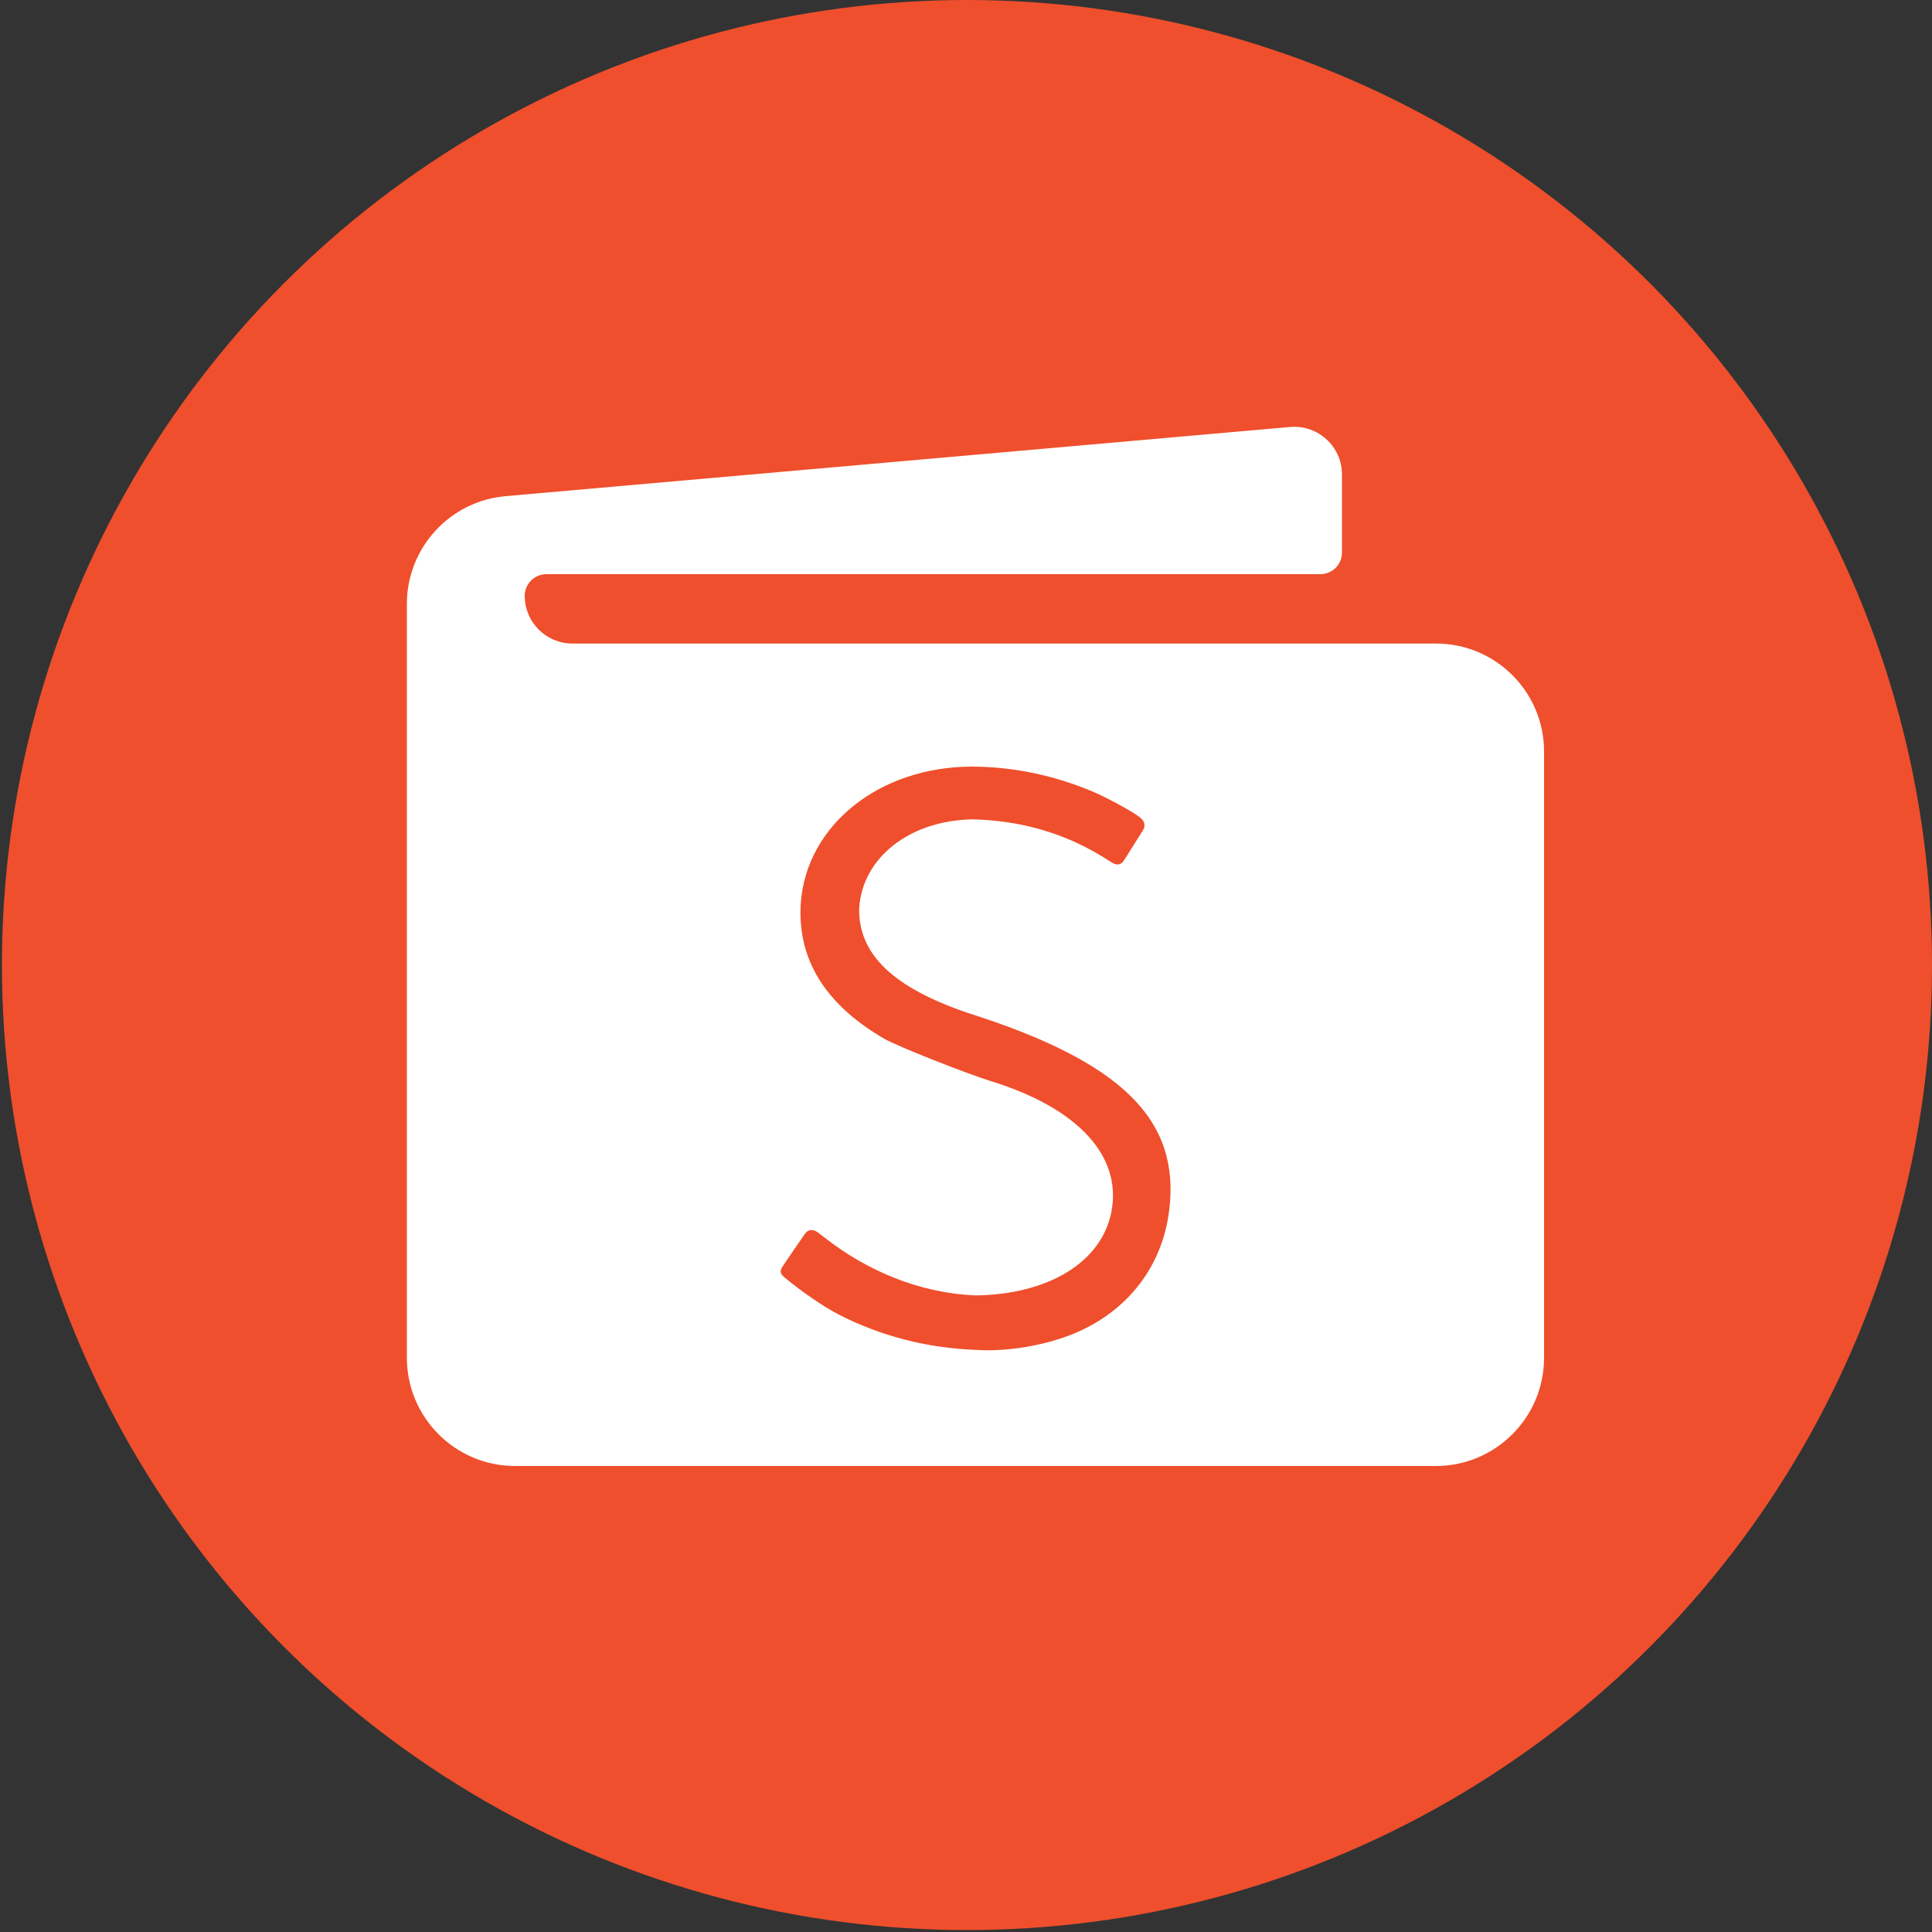
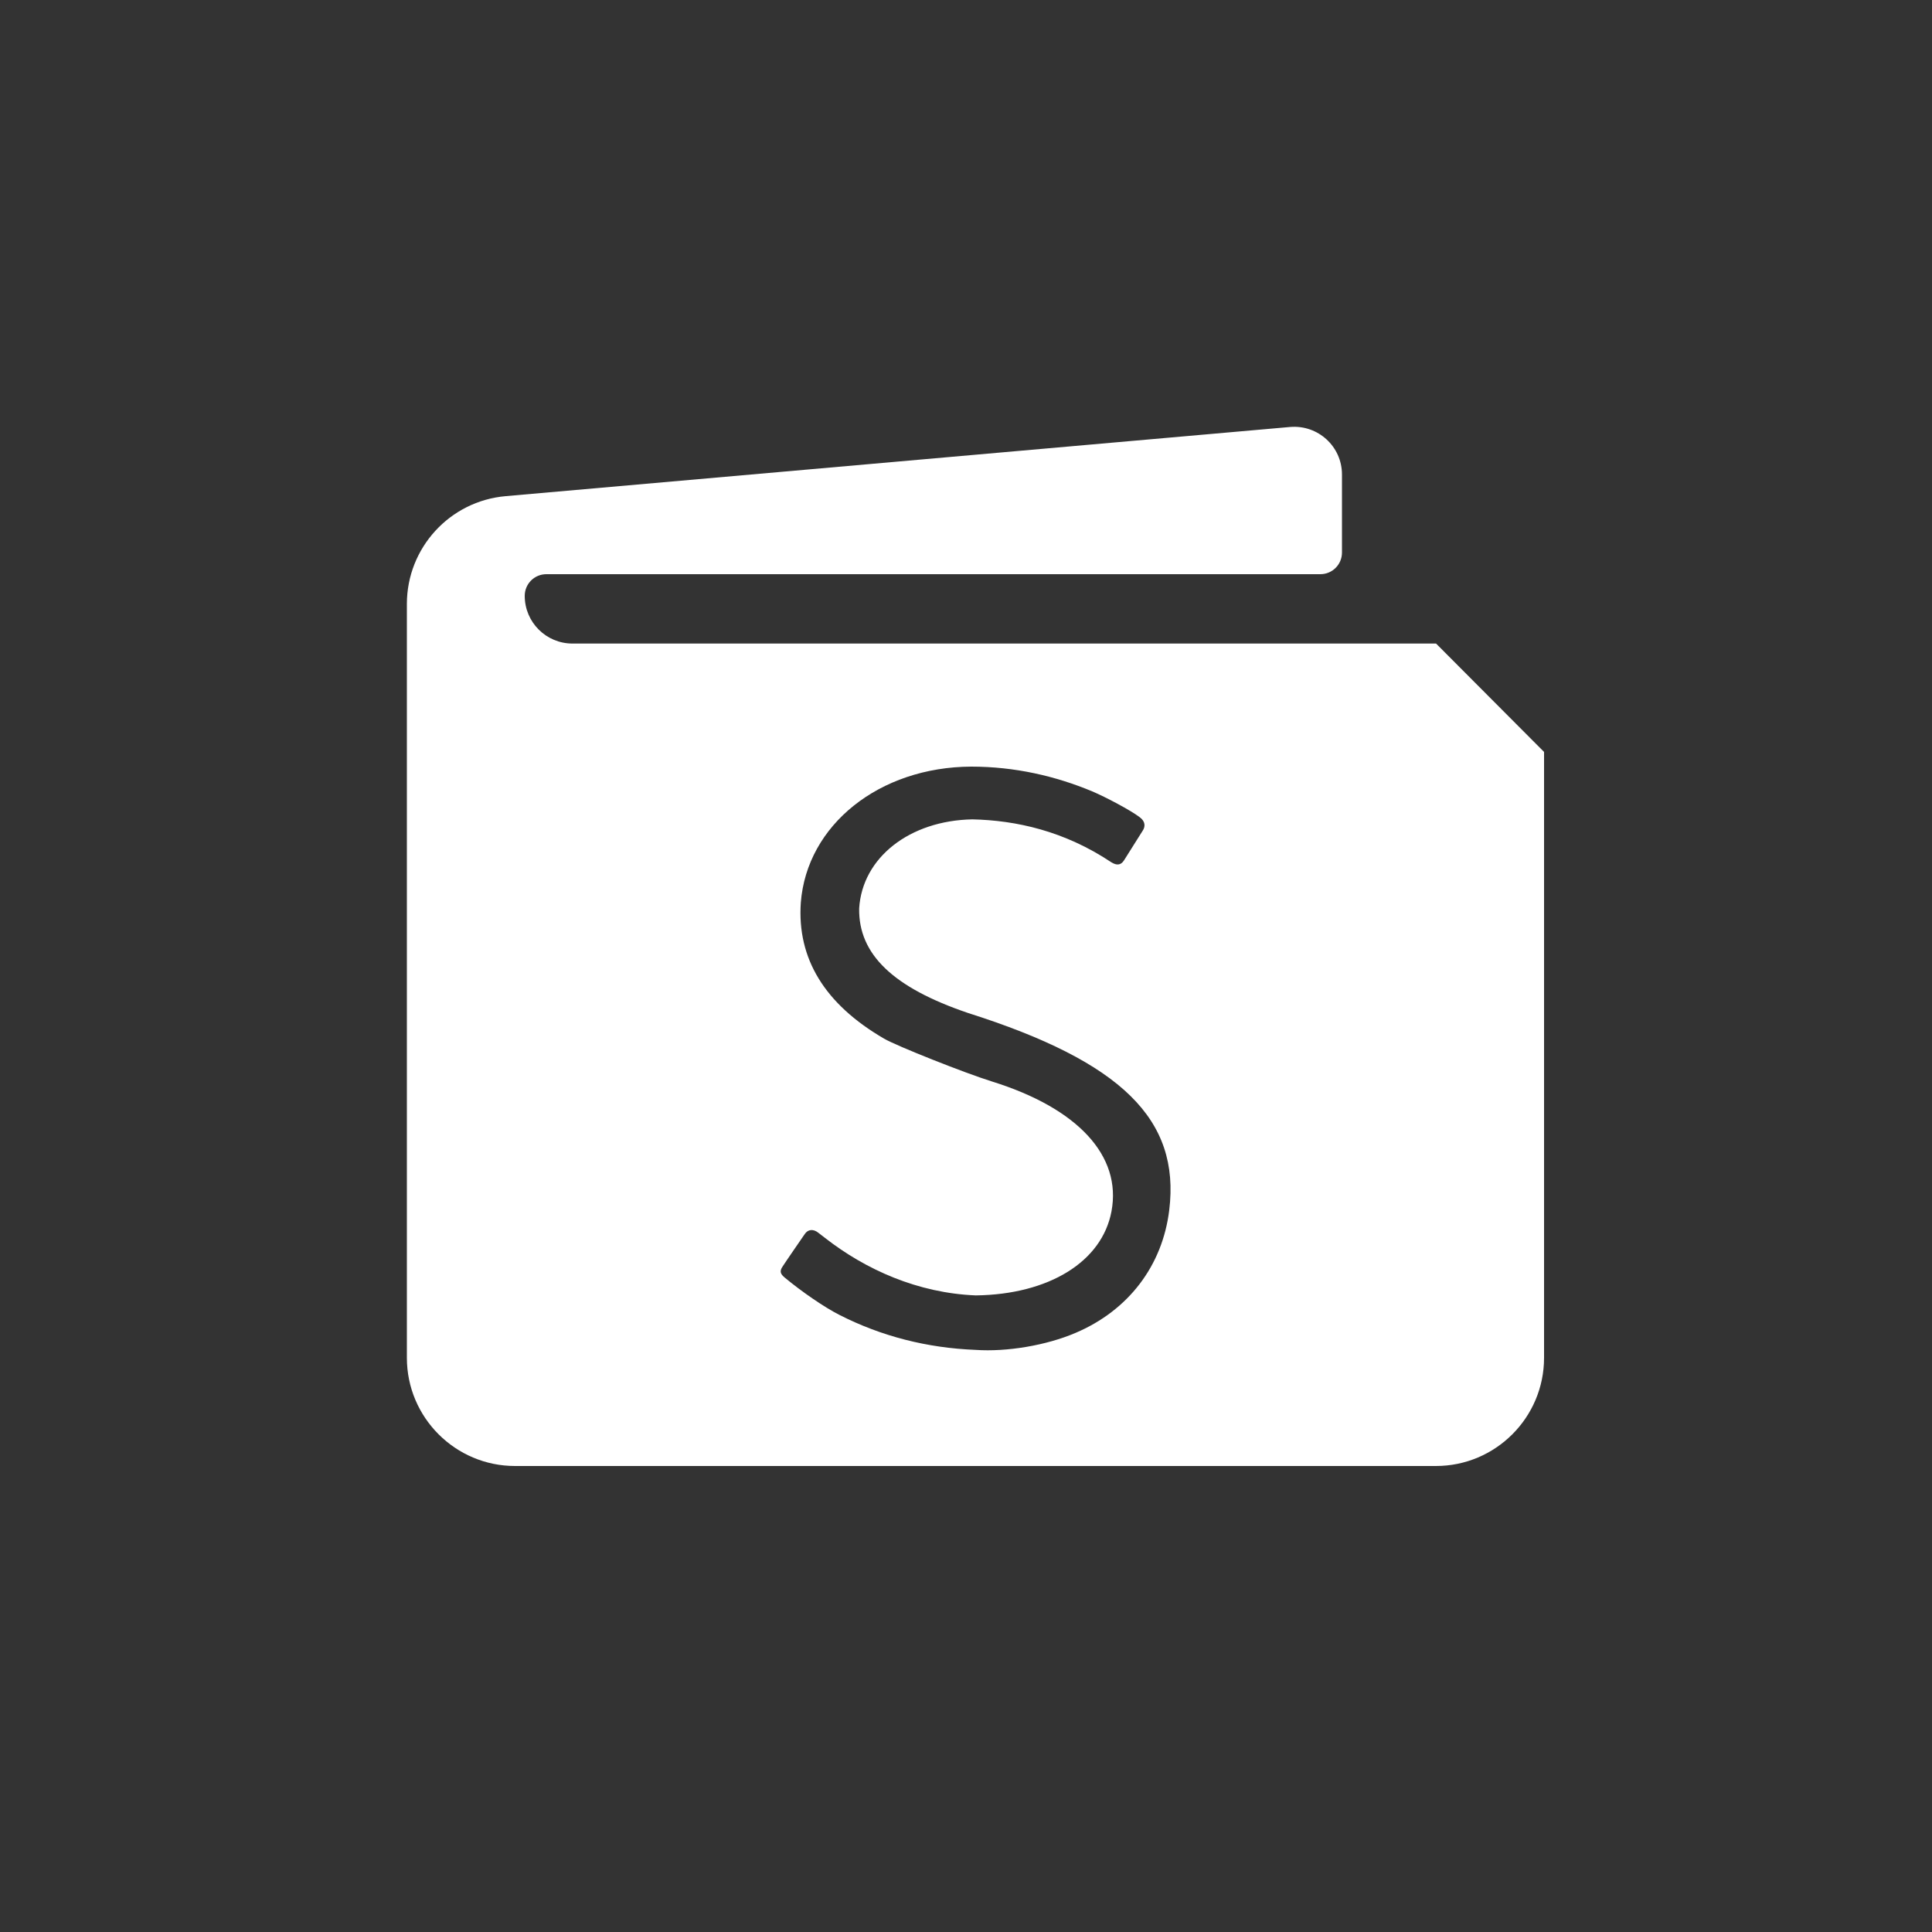
<svg xmlns="http://www.w3.org/2000/svg" version="1.1" id="Layer_1" x="0px" y="0px" viewBox="0 0 100 100" style="enable-background:new 0 0 100 100;" xml:space="preserve">
  <rect x="0" y="0" width="100" height="100" fill="#333333" stroke="none" />
  <style type="text/css">
	.st0{fill:#EF4F2C;}
	.st1{fill:#FFFFFF;}
</style>
-   <circle class="st0" cx="50.05" cy="49.95" r="49.95" />
-   <path class="st1" d="M74.33,33.31h-5.09H29.63c-1.36,0-2.47-1.1-2.47-2.47c0-0.62,0.5-1.12,1.12-1.12h40.06  c0.62,0,1.12-0.5,1.12-1.12v-4.04c0-1.45-1.24-2.58-2.68-2.46l-40.6,3.58c-2.9,0.25-5.12,2.68-5.12,5.58v7.41v24.66v6.95  c0,3.09,2.51,5.6,5.6,5.6h47.66c3.09,0,5.6-2.51,5.6-5.6V38.92C79.93,35.82,77.42,33.31,74.33,33.31z M60.52,62.63  c-0.35,2.89-2.12,5.2-4.85,6.36c-1.52,0.65-3.56,0.99-5.17,0.88c-2.51-0.1-4.87-0.7-7.05-1.81c-0.79-0.4-1.95-1.2-2.83-1.93  c-0.2-0.17-0.3-0.31-0.11-0.58c0.2-0.31,1.01-1.48,1.14-1.67c0.17-0.26,0.45-0.28,0.71-0.07c0.04,0.03,0.3,0.23,0.35,0.27  c2.09,1.63,4.79,2.85,7.8,2.97c3.78-0.05,6.53-1.74,7.02-4.35c0.54-2.88-1.75-5.34-6.18-6.72c-1.41-0.44-4.94-1.84-5.59-2.22  c-3.08-1.79-4.51-4.15-4.31-7.04c0.31-4.02,4.06-7.02,8.82-7.04c2.26,0,4.37,0.49,6.26,1.28c0.69,0.29,1.99,0.98,2.45,1.33  c0.32,0.23,0.3,0.5,0.17,0.7c-0.19,0.31-0.75,1.18-0.97,1.54c-0.16,0.25-0.37,0.28-0.66,0.1c-2.43-1.62-4.93-2.17-7.19-2.22  c-3.25,0.06-5.7,1.98-5.86,4.61c-0.04,2.38,1.77,4.1,5.63,5.41C58.07,54.96,61.09,57.95,60.52,62.63z" />
+   <path class="st1" d="M74.33,33.31h-5.09H29.63c-1.36,0-2.47-1.1-2.47-2.47c0-0.62,0.5-1.12,1.12-1.12h40.06  c0.62,0,1.12-0.5,1.12-1.12v-4.04c0-1.45-1.24-2.58-2.68-2.46l-40.6,3.58c-2.9,0.25-5.12,2.68-5.12,5.58v7.41v24.66v6.95  c0,3.09,2.51,5.6,5.6,5.6h47.66c3.09,0,5.6-2.51,5.6-5.6V38.92z M60.52,62.63  c-0.35,2.89-2.12,5.2-4.85,6.36c-1.52,0.65-3.56,0.99-5.17,0.88c-2.51-0.1-4.87-0.7-7.05-1.81c-0.79-0.4-1.95-1.2-2.83-1.93  c-0.2-0.17-0.3-0.31-0.11-0.58c0.2-0.31,1.01-1.48,1.14-1.67c0.17-0.26,0.45-0.28,0.71-0.07c0.04,0.03,0.3,0.23,0.35,0.27  c2.09,1.63,4.79,2.85,7.8,2.97c3.78-0.05,6.53-1.74,7.02-4.35c0.54-2.88-1.75-5.34-6.18-6.72c-1.41-0.44-4.94-1.84-5.59-2.22  c-3.08-1.79-4.51-4.15-4.31-7.04c0.31-4.02,4.06-7.02,8.82-7.04c2.26,0,4.37,0.49,6.26,1.28c0.69,0.29,1.99,0.98,2.45,1.33  c0.32,0.23,0.3,0.5,0.17,0.7c-0.19,0.31-0.75,1.18-0.97,1.54c-0.16,0.25-0.37,0.28-0.66,0.1c-2.43-1.62-4.93-2.17-7.19-2.22  c-3.25,0.06-5.7,1.98-5.86,4.61c-0.04,2.38,1.77,4.1,5.63,5.41C58.07,54.96,61.09,57.95,60.52,62.63z" />
</svg>